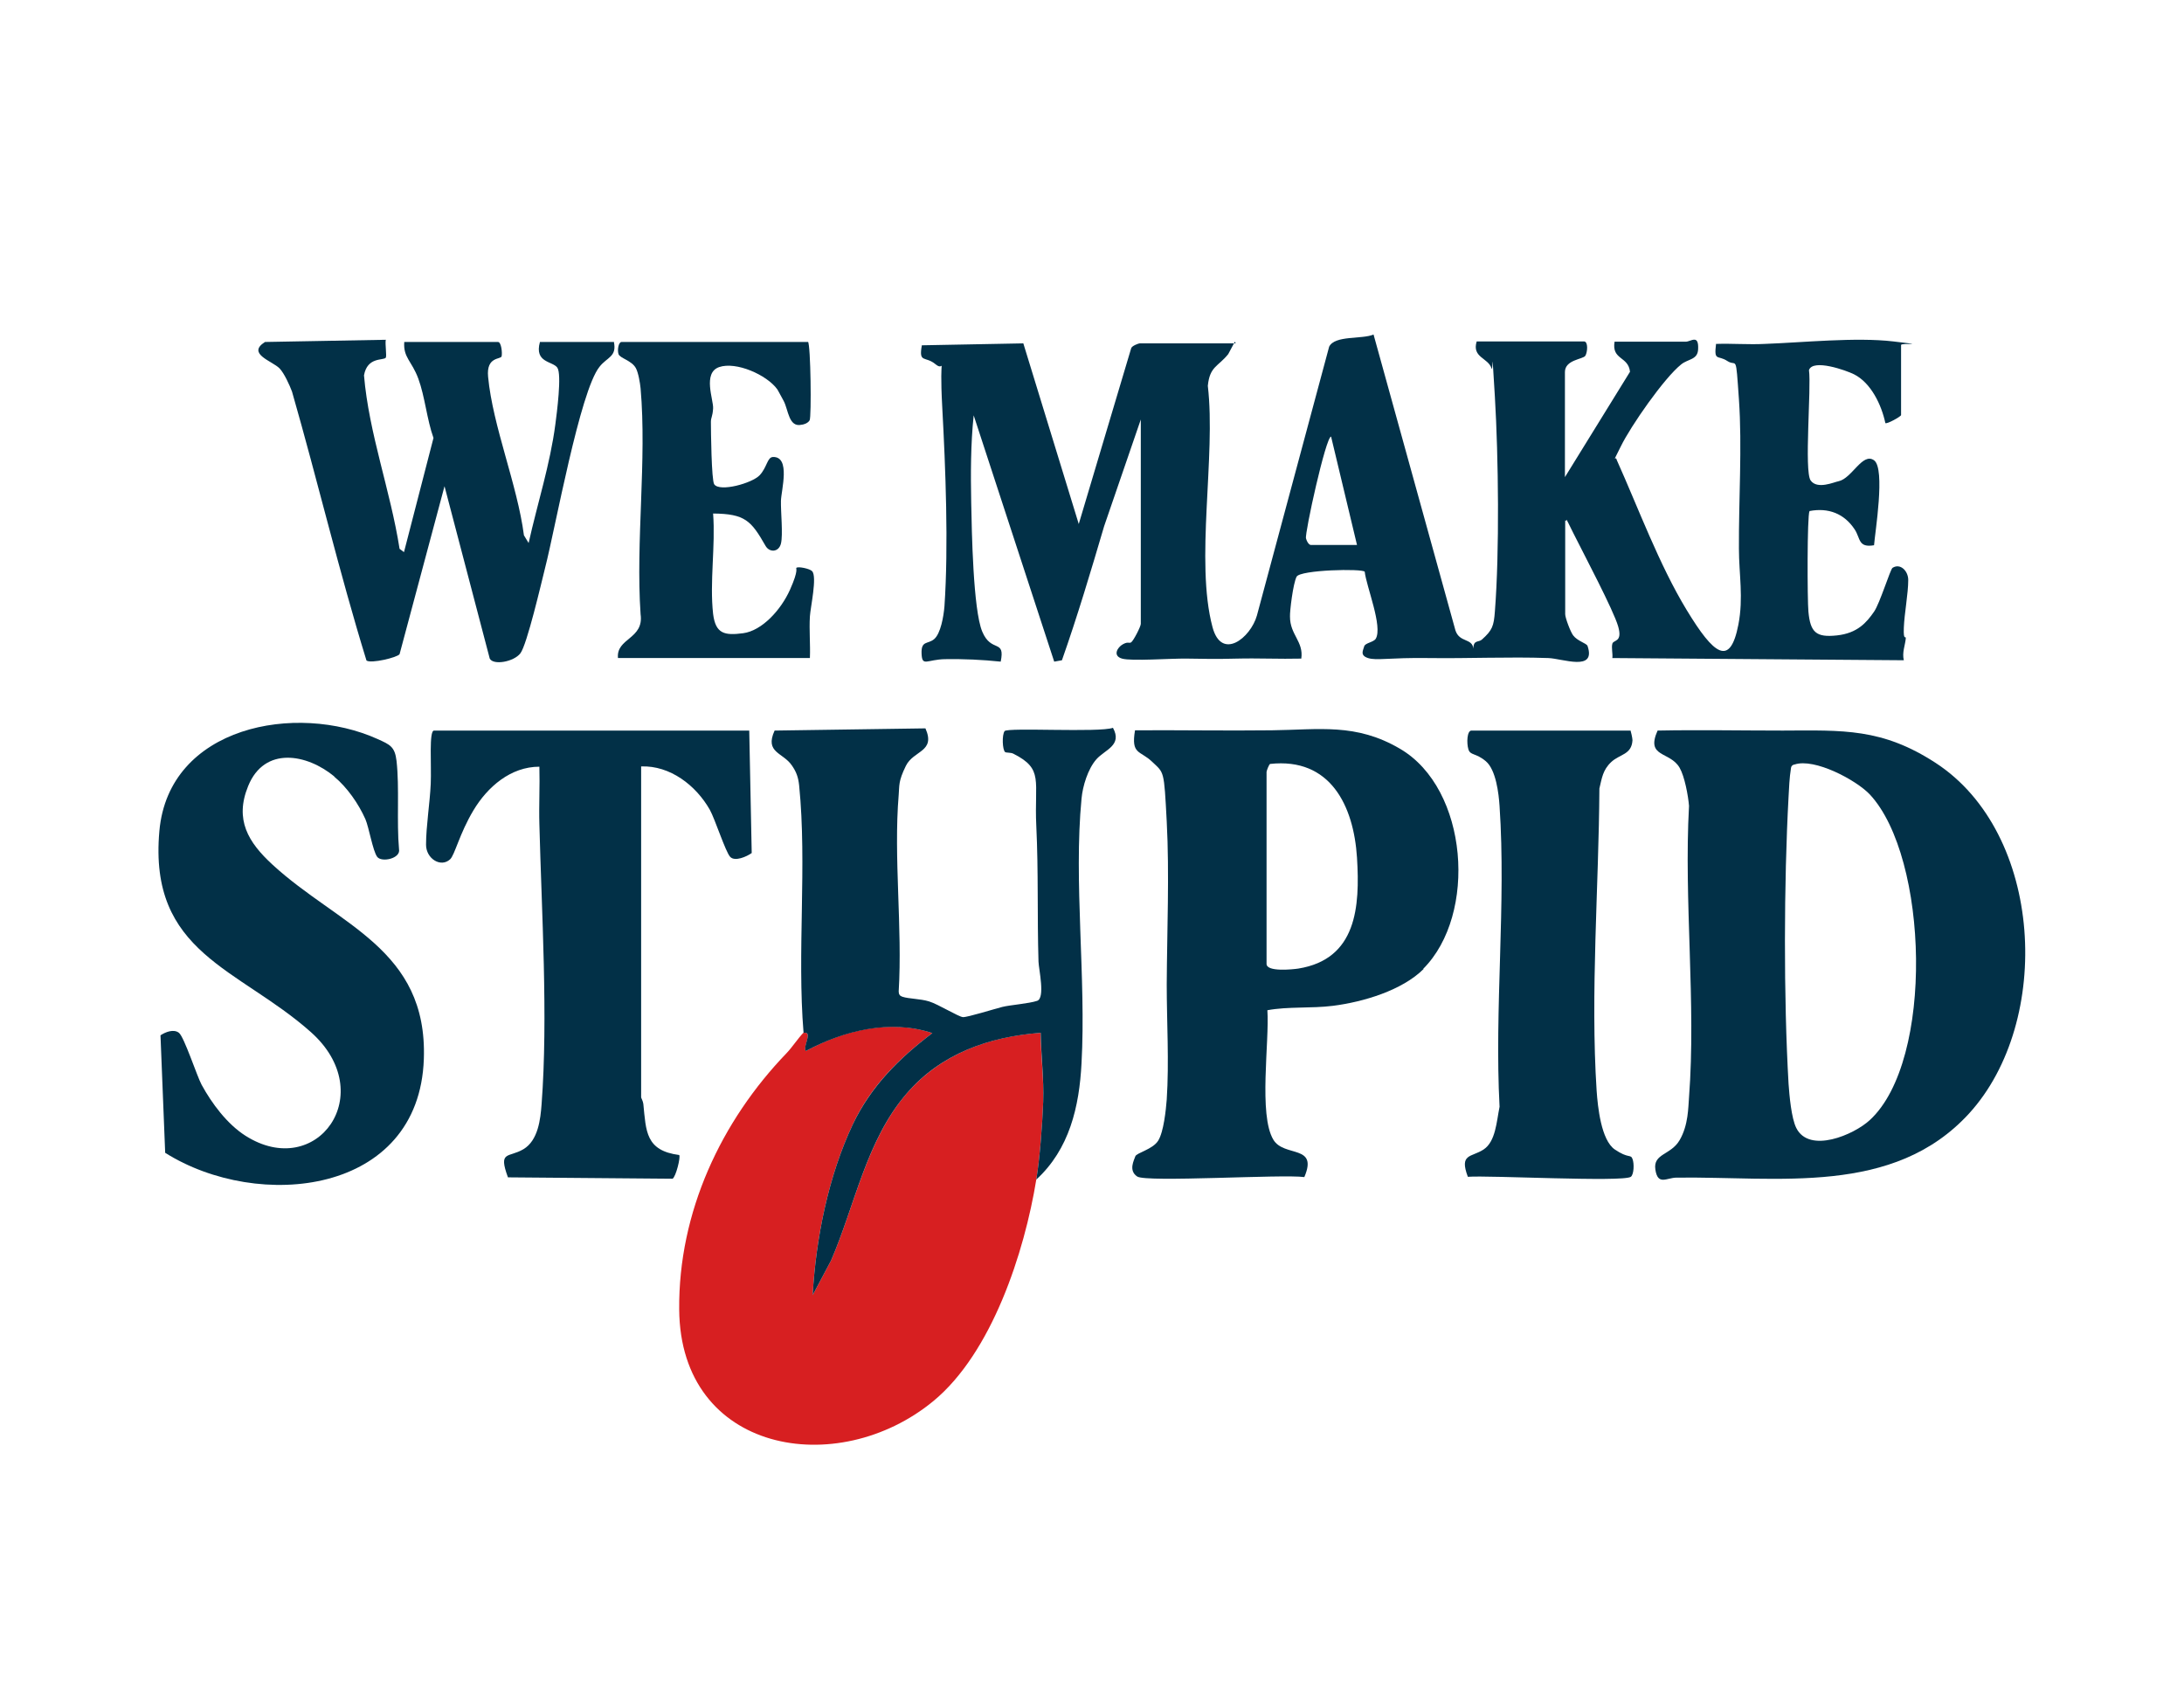
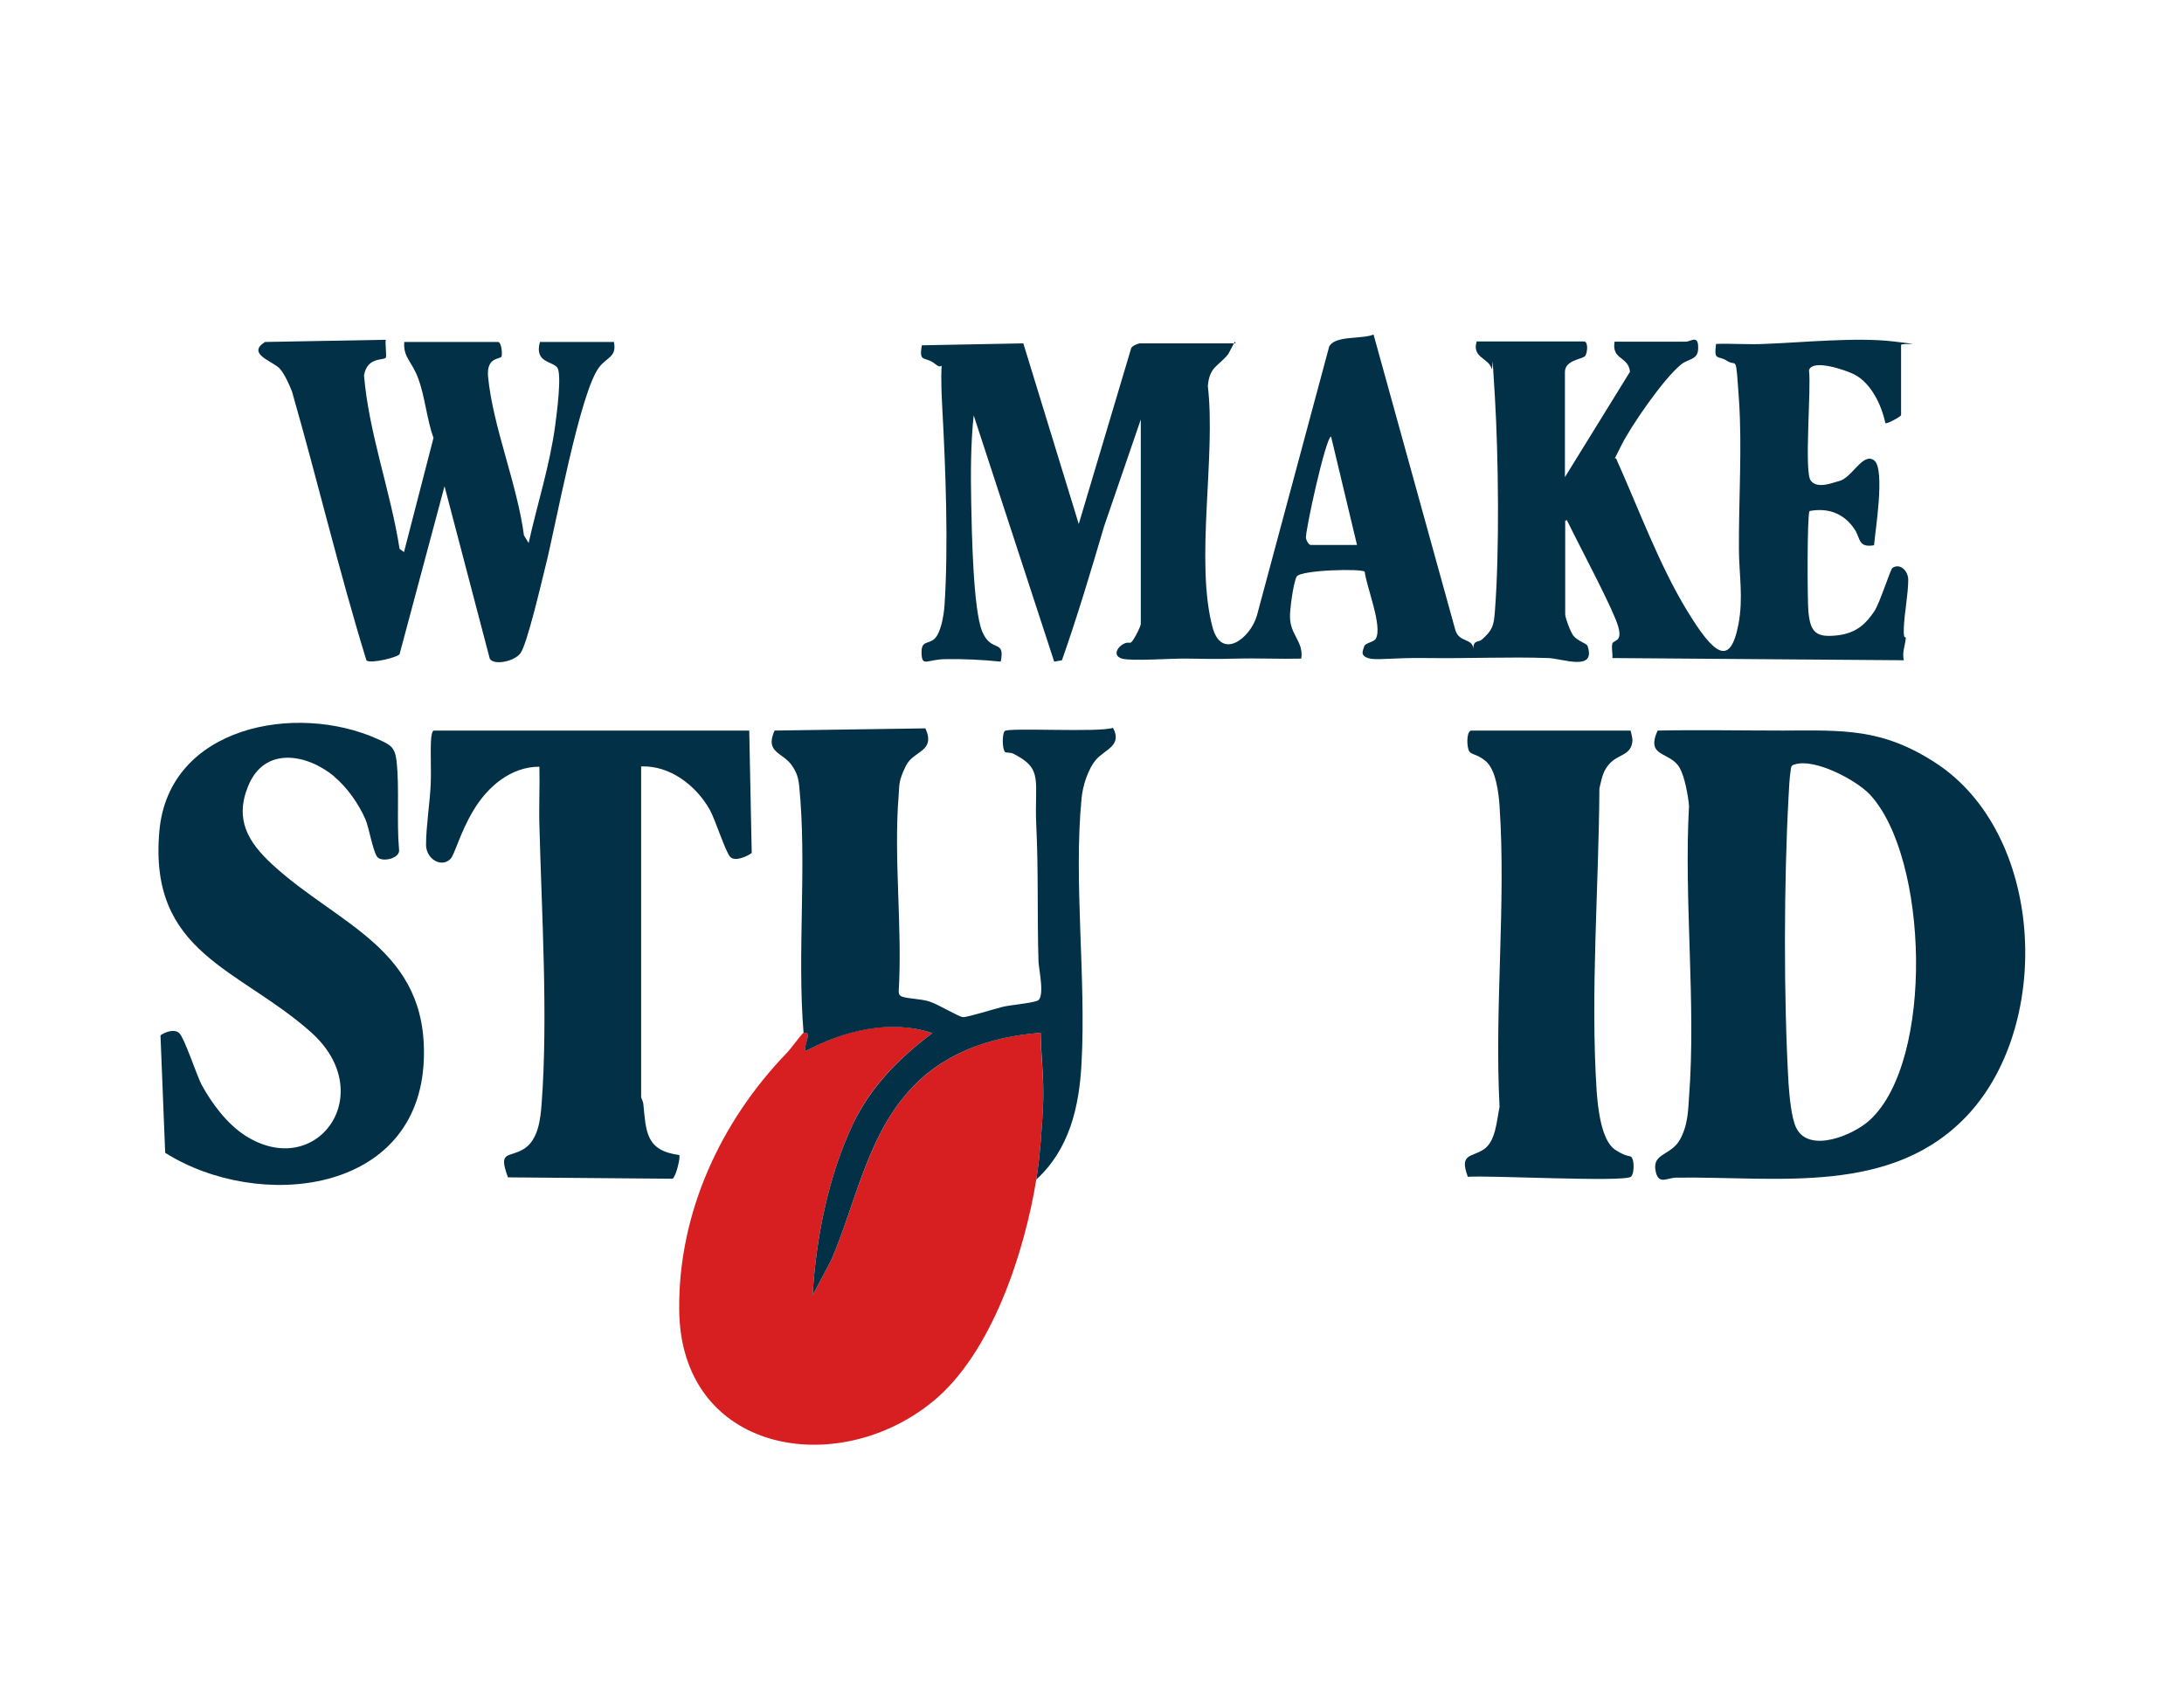
<svg xmlns="http://www.w3.org/2000/svg" id="Layer_1" version="1.1" viewBox="0 0 792 612">
  <defs>
    <style>
      .st0 {
        fill: #023047;
      }

      .st1 {
        fill: #d71f21;
      }
    </style>
  </defs>
  <g>
    <path class="st0" d="M447.8,123.9l-2.4,4.5c-3.7,4.6-6.7,4.4-7.4,11.5,3,25.6-4.7,63.5,1.7,87.5,3.3,12.3,13.8,3.9,16.1-4.2l26.2-97.5c2.1-4.2,11.9-2.6,16.1-4.4l29.7,107.3c1.5,4.5,6.1,2.7,6.5,6.6,0-3.3,1.9-2.2,3.1-3.3,3.8-3.4,4.3-4.9,4.7-10.2,1.7-21.7,1.3-55.9,0-77.8s-.6-8.5-1.2-10.3c-1.2-3.9-7.2-3.9-5.4-9.8h38.9c1.6,0,1.3,3.9.5,5.2s-7.4,1.4-7.4,5.9v38.1l23.6-38.2c-.6-5.7-6.7-4.2-5.6-10.9h25.8c1.9,0,4.8-2.9,4.5,2.8-.2,3.8-3.6,3.4-6.1,5.4-6.2,4.9-18.4,22.5-21.9,29.7s-1.9,3-1.5,5c7.9,17.6,15.3,37.8,25.3,54.3s15.8,20.8,18.8,5.4c1.9-9.8.2-18.3.2-27.6-.1-17.6,1.2-36.9,0-54.1s-.7-11.6-4.2-13.9-4.9.3-4.1-6.2c5.9-.2,11.8.3,17.6,0,13.9-.5,33.1-2.5,46.7-.9s2.8.4,2.8,1.3v25.4c0,.5-5.2,3.4-5.7,2.9-1.4-6.6-5.2-14.6-11.4-17.7-2.8-1.4-14.9-5.7-16.3-1.5.9,6.3-1.8,36.6.6,40s8.5.6,10.1.3c4.9-1,8.7-10.6,12.9-7.6s.3,26.5,0,30.8c-5.8,1-4.9-2.5-7-5.7-3.8-5.8-9.6-8-16.4-6.7-.9,1.6-.8,32.5-.4,36.5.7,7.5,2.8,9.4,10.3,8.6s10.8-4.7,13.5-8.6c2.1-3,5.9-15.4,6.7-15.9,2.8-1.8,5.7,1.1,5.7,4.4,0,4.9-1.4,12.1-1.6,17.3s.8,2.6.7,3.9c-.2,2.4-1.4,5.1-.7,7.9l-105.7-.8c.2-1.6-.4-3.7,0-5.2s3.8-.4,2.1-6.3-12.4-26.1-16.2-33.7-1.8-4-3-4.7v34c0,1.3,1.9,6.4,2.9,7.7,1.6,2.1,4.8,2.8,5.2,3.8,3.2,9.4-9,4.6-14.2,4.4-14.5-.5-29,.2-43.4,0s-18.9,1-22,0-1.7-2.9-1.4-4.2,3.4-1.5,4.2-2.8c2.6-4.4-3.4-18.9-4-24.3-.8-1.2-23.4-.7-24.7,1.8s-2.5,12.6-2.4,14.5c0,6.6,5,9,4.1,15.2-7.8.2-15.6-.2-23.4,0s-11.6.1-17.9,0-20.2,1-23.7,0-1.7-4.1.3-5.2,2.2-.2,3-.7,3.5-5.7,3.5-6.7v-74.1l-13.3,38.7c-4.8,16.3-9.7,32.7-15.3,48.6l-2.8.5-29.2-89.3c-1.1,10.4-1.1,21.1-.9,31.6s.7,38.9,4,46.8,8.4,2.5,6.7,10.9c-6.7-.7-13.4-1-20.1-.9s-8.4,2.9-8.6-2,2.3-3.3,4.6-5.3,3.4-8.1,3.7-11.9c1.5-21.9.4-50.1-.8-72.1s1.4-12.4-2.4-15.6-6.2-.2-5-6.9l36.8-.7,20.1,65.5,19-63.7c.2-.9,2.7-1.8,3.1-1.8h34.8ZM492.1,197.6l-9.4-39.3c-1.9,0-9.6,35.1-9.1,36.9s1.4,2.4,1.7,2.4h16.8Z" />
    <g>
      <path class="st0" d="M222.6,123.9c1.2,5.5-2.5,5.6-5.2,9.1-7.1,8.8-16,58.4-19.7,72.8-1.4,5.6-6.6,28-9,31.1s-9.8,4.4-11.1,1.9l-16.4-62.5-16.3,60.9c-.8,1.2-10.4,3.5-12,2.3-9.9-32.1-17.7-65.1-27-97.5-.9-2.4-2.8-6.6-4.5-8.4-2.6-2.7-12.1-5.3-5.3-9.6l43.8-.8c-.3,1.4.4,5.9,0,6.5-.9,1.1-6.7-.4-7.9,6.4,1.8,21.2,9.6,41.8,12.9,62.9l1.6,1.2,10.7-41.4c-2.4-6.7-3.1-15-5.5-21.5s-5.5-7.6-5.1-13.3h34c1.2,0,1.6,4,1.3,5.2s-5.6,0-4.9,7.4c1.7,18,10.6,39.1,13,57.5l1.7,2.8c3.2-14.4,7.8-28.5,9.7-43.1.5-3.8,2.4-18.1.7-20.5s-8.4-1.7-6.3-9.3h27Z" />
-       <path class="st0" d="M293,123.9c1,1,1.3,27.3.6,28.5s-2.5,1.6-2.9,1.6c-4.7,1.1-4.8-5.4-6.5-8.6s-2.2-4-2.3-4.2c-3.8-5.3-15-10.2-21.1-8.1s-2,11.9-2.2,15-.8,3.2-.8,4.9c0,3.1.2,21.2,1.2,22.6,2,2.9,13.8-.4,16.5-3.3s2.7-6.5,4.8-6.6c6.5-.2,3,12.1,2.9,15.9s.8,12.3,0,15.5-4.2,3.3-5.6.8c-5.2-9.1-7.4-11.6-19-11.7.9,11.8-1.3,24.8,0,36.4.9,7.2,4.1,7.9,10.9,7s13.7-8.4,17-15.8,2-7.6,2.3-7.9c.6-.6,4.9.3,5.7,1.2,1.9,2-.6,13.1-.8,16.4-.3,5,.2,10.1,0,15.1h-69.6c-.7-7.3,9.5-6.8,8.2-15.9-1.8-26.5,2.3-55.8,0-81.9-.2-2-.8-5.6-1.7-7.3-1.5-2.8-5.8-3.6-6.3-5.1s0-4.4,1.1-4.4h67.6Z" />
    </g>
  </g>
  <g>
    <g>
      <g>
        <path class="st0" d="M121.3,281.6c-10-8.3-25.4-11.1-31.3,3.4-5,12.2,0,20.4,8.8,28.5,23.9,22,56.3,30.5,54.9,70.5-1.7,49.3-60,55.3-93.8,34l-1.7-42.6c1.8-1.2,4.8-2.4,6.7-.9s6.6,15.9,8.2,18.8c3.7,6.8,9.3,14.3,15.9,18.5,25.9,16.5,48.8-15.3,23.7-37.6-26.1-23.2-58.9-28.5-54.9-72.9,3.4-38,49.6-46.7,79.2-33.3,4.4,2,6.2,2.7,6.8,7.9,1.1,9.8,0,21.9.9,32,.7,3.4-6.3,4.9-7.9,2.8s-3-10.7-4.3-13.7c-2.5-5.6-6.6-11.5-11.3-15.4Z" />
        <path class="st0" d="M271.7,264.8l.9,44.5c-1.8,1.3-6.1,3.2-7.8,1.4s-5.5-13.7-7.4-17.1c-5-8.8-14.4-16.1-24.9-15.7v120c0,.2.7,1.4.8,2.4,1,9.9.8,16.9,13,18.5.6.7-1.2,7.9-2.4,8.6l-59.7-.5c-3.6-9.8.2-7,5.6-10.2s6.2-11,6.6-16.3c2.4-31.5,0-69.9-.8-101.5-.2-7,.2-14,0-20.9-10.4,0-18.8,7.3-23.9,15.8s-6.8,16.3-8.5,17.8c-3.4,3.1-8.7-.3-8.7-5.3,0-6.7,1.4-15.2,1.7-22.1s-.7-19.3,1.2-19.3h114.3Z" />
      </g>
      <g>
-         <path class="st0" d="M516.3,351.3c-7.8,7.8-21.9,12-32.9,13.4-7.9,1-16.2.2-23.8,1.6.8,11.2-3.3,38,2.2,47,3.9,6.4,16.3,1.6,11.2,13.5-7.9-1.1-57.3,2-60.6-.2s-1.1-6-.7-7.3,6.3-2.5,8.3-5.7,2.8-11.1,3.1-14.9c.9-13.7,0-28.2,0-41.7.1-19.1,1-40.2,0-59.1s-.9-17.5-5.3-21.7-7.7-2.5-6.2-11.4c16.5-.1,33.1.2,49.6,0,17.2-.2,30.5-2.7,46.5,6.7,24.8,14.5,28.1,60.1,8.4,79.8ZM459.3,279.9v69.6c0,3,9.5,2,11.5,1.7,21.2-3.4,22.4-22.4,21.3-40.2-1.2-18.9-9.7-36.4-31.5-34-.4.1-1.3,2.5-1.3,2.9Z" />
        <g>
          <path class="st1" d="M291.4,374.5c3.6-.6-.3,5,.8,6.6,13.8-7.5,30.5-11.7,45.9-6.5-12,9.1-22.3,19.2-28.8,33-8.9,18.8-13.4,41.3-14.6,62l6.7-12.6c8.7-20.2,12.7-43.3,27.3-60.4,12.5-14.5,30-20.8,48.7-22.1,0,8.4,1.2,16.6.9,25-.3,8-1.2,20.4-2.5,28.2-4.3,26.4-16.1,62.8-37.3,80.3-34.8,28.7-91.8,18.9-92.2-33.2-.3-35.3,15.2-68.3,39-93,2-2.1,4-5.2,6.1-7.4Z" />
          <path class="st0" d="M291.4,374.5c-2.4-29.2,1.3-60.8-1.6-89.7-.3-2.9-1-4.9-2.6-7.2-3.2-4.8-10-4.6-6.3-12.7l54.7-.8c3.8,8.6-4.3,7.9-7.1,13.6s-2.3,7.1-2.6,10.5c-1.9,22.8,1.4,48.2,0,71.3,0,1,.4,1.6,1.3,1.9,2.4.8,6.4.7,9.7,1.7s10.7,5.6,12.3,5.7,11.5-3,14.3-3.7,9.6-1.2,12.6-2.2.6-11.4.5-14.2c-.5-16.5,0-32.7-.8-49.2s2.8-20.6-8.3-26.2c-.9-.5-2.6-.3-3-.6-1-.8-1.2-6.2-.2-7.6s34.4.6,39.3-1.2c3.5,6.4-2.9,7.9-6,11.4s-5,9.8-5.4,14.3c-2.9,30.1,1.7,65.1,0,95.9-.8,15.8-4.4,31.2-16.4,42.2,1.3-7.8,2.2-20.2,2.5-28.2.3-8.4-.8-16.7-.9-25-18.8,1.4-36.3,7.6-48.7,22.1-14.6,17-18.6,40.2-27.3,60.4l-6.7,12.6c1.2-20.7,5.7-43.2,14.6-62,6.6-13.8,16.8-23.9,28.8-33-15.3-5.1-32.1-.9-45.9,6.5-1.2-1.6,2.8-7.2-.8-6.6Z" />
        </g>
      </g>
    </g>
    <g>
      <path class="st0" d="M591.2,264.8c.2.1.8,2.9.8,3.6-.3,5.3-4.6,5-7.7,7.9s-3.4,5.9-4.3,9.6c-.2,35.5-3.3,74.2-1,109.6.4,5.7,1.6,17.9,6.6,21.3s5.7,1.6,6.4,3.4.5,5.7-.6,6.5c-2.9,2-51.6-.6-59.1,0-3.2-8.5,1.3-7,5.7-9.9s4.7-10.1,5.8-15.5c-1.9-35.6,2.4-73.6,0-109-.3-4.6-1.3-13.2-5-16.3s-5.6-2-6.3-4.3-.5-6.8,1.1-6.8h57.8Z" />
      <path class="st0" d="M601.1,264.9c15.1-.3,30.3,0,45.4,0,21.9-.1,36-.9,55.4,11.7,39.2,25.5,42.6,93.7,12.2,127.1-27.5,30.1-69.3,22.8-106.1,23.3-3.6,0-6.8,3-7.7-2.9s5.6-5.2,8.8-10.7,3.1-11.9,3.4-15.5c2.6-34.1-1.9-71.3,0-105.7-.3-3.7-1.6-10.7-3.4-13.8-3.5-6.1-12.4-3.6-8-13.5ZM650.7,277.2c-1.1.3-1.2.9-1.3,1.9-.4,2.2-.7,7.3-.8,9.8-1.7,30.9-1.8,73.2,0,104.1.3,4.2,1,12.4,2.8,16,4.7,9.4,20.9,2.5,26.7-2.9,23.4-21.6,21.2-95.2,0-118-5-5.3-20.1-13.3-27.3-10.9Z" />
    </g>
  </g>
</svg>